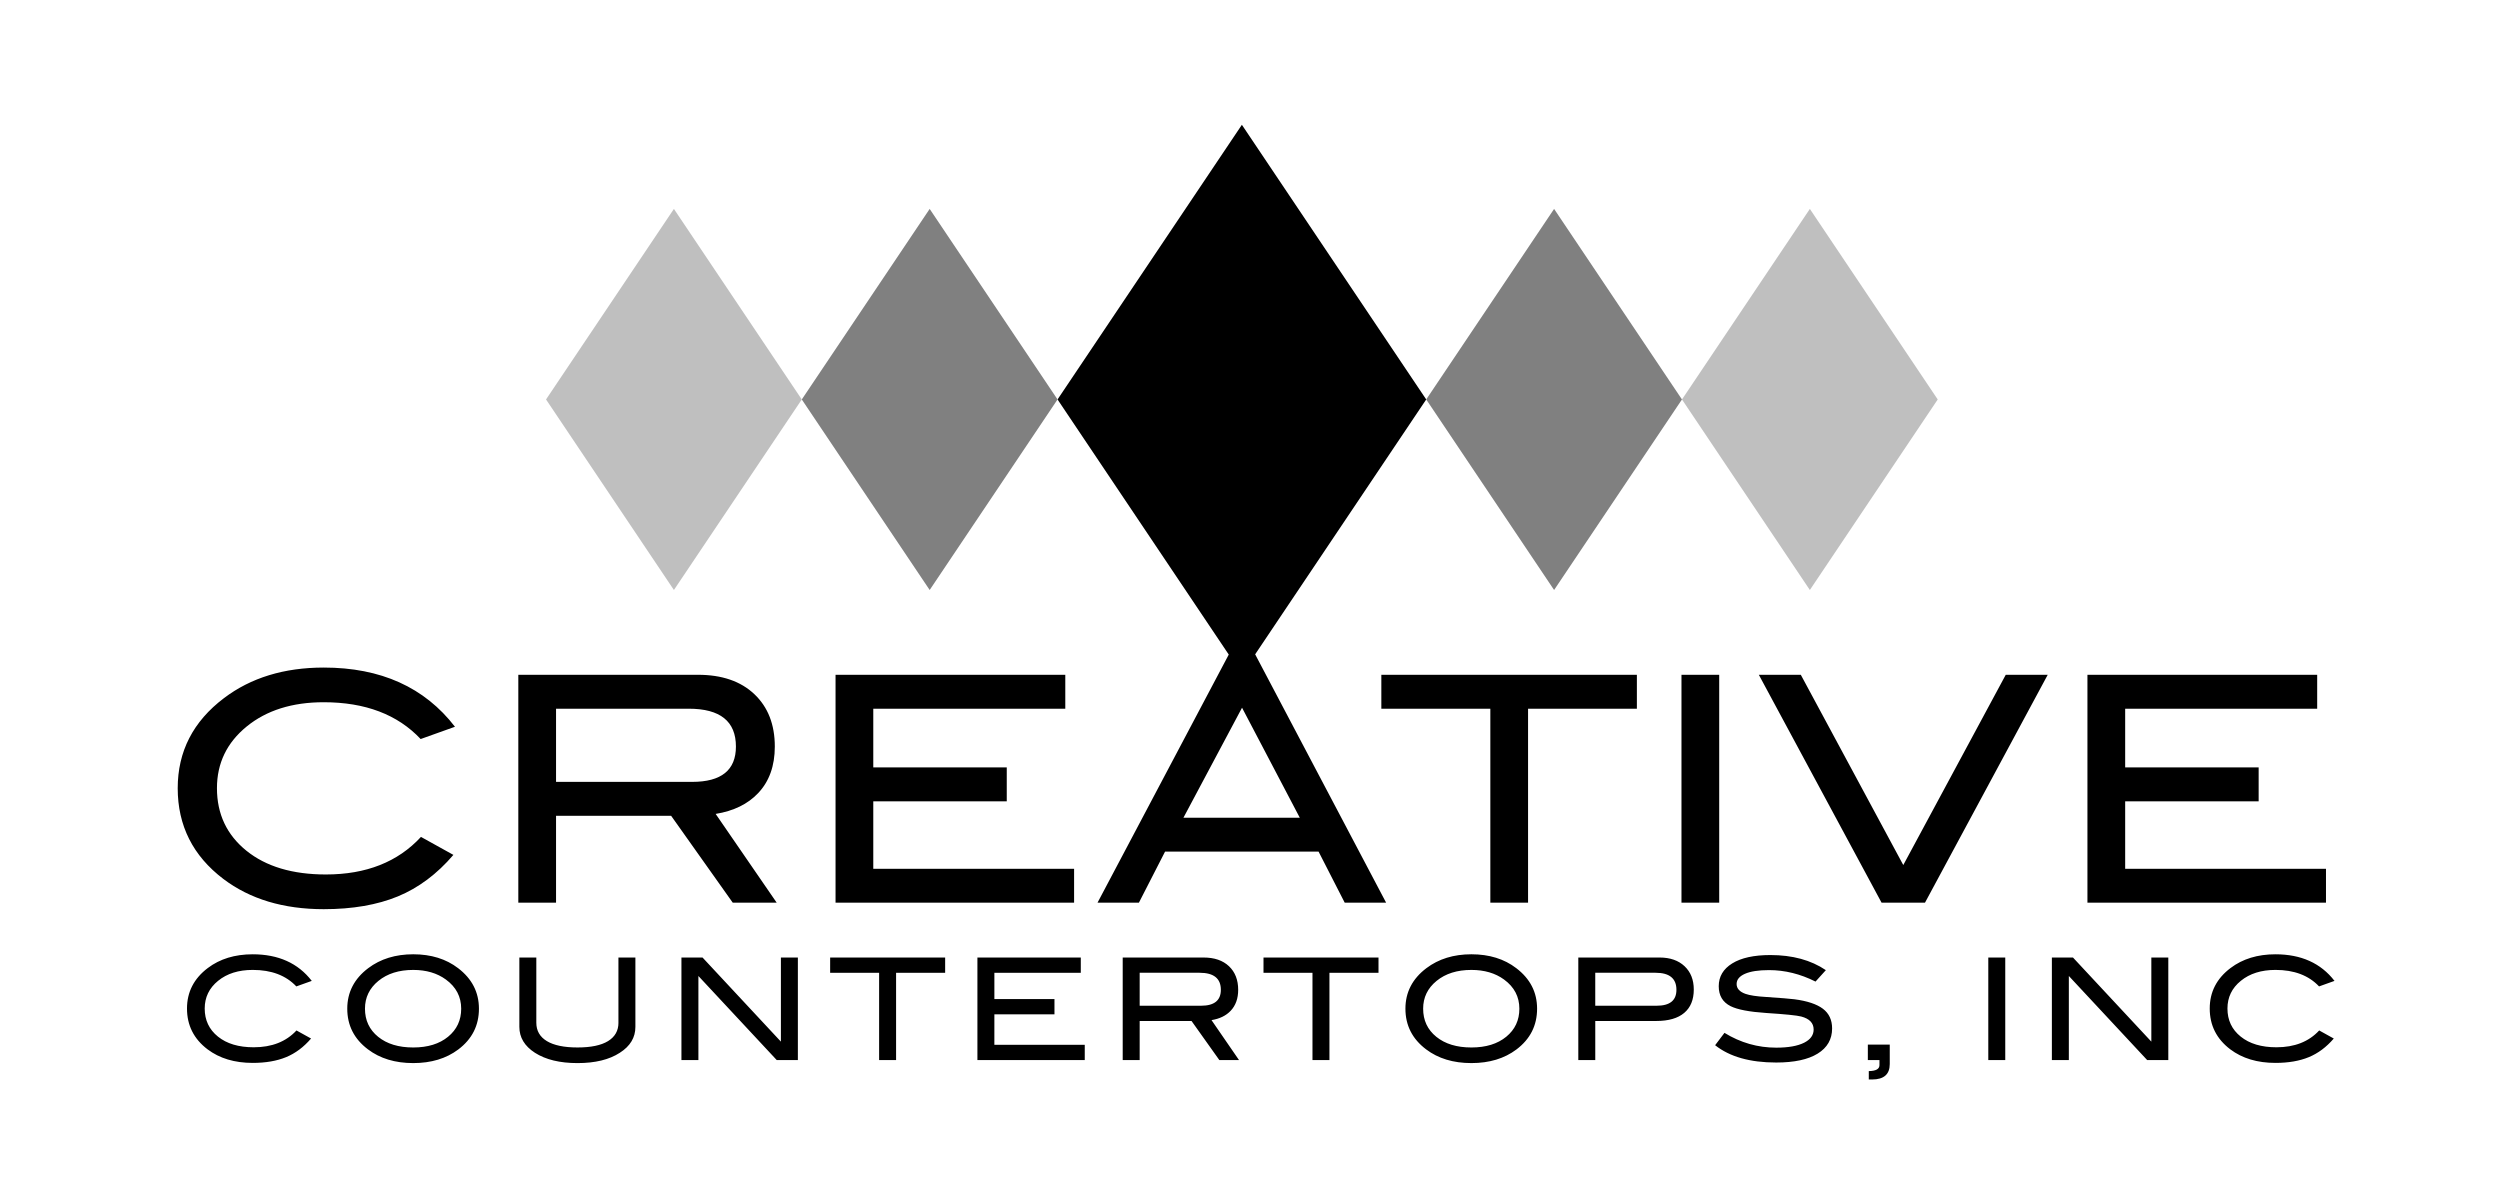
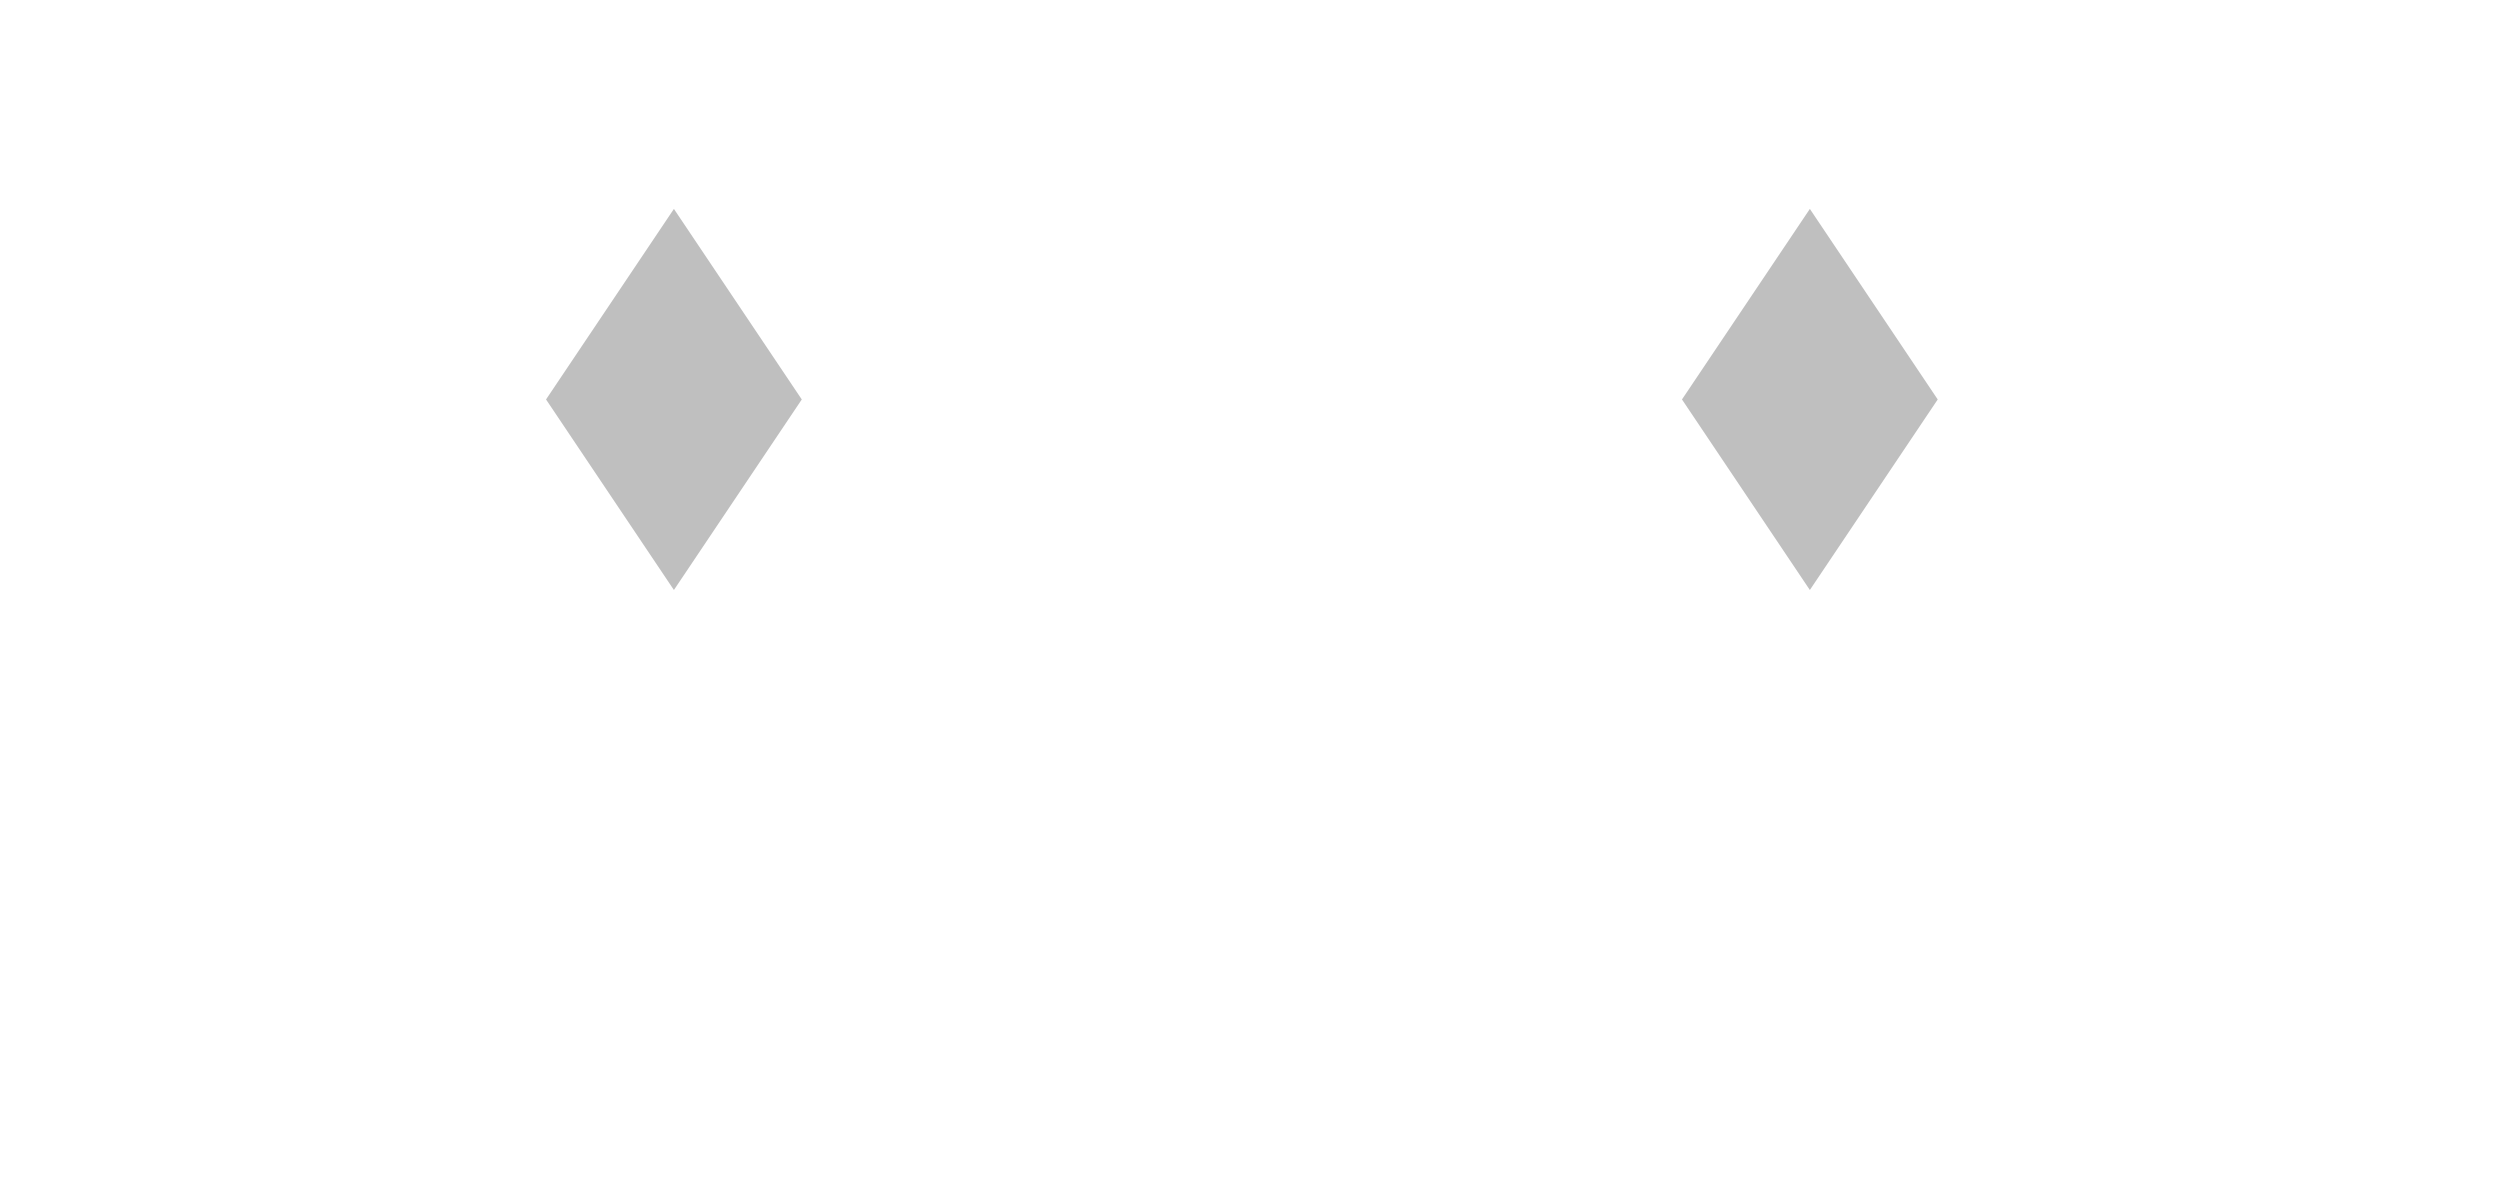
<svg xmlns="http://www.w3.org/2000/svg" version="1.1" id="Layer_1" x="0px" y="0px" viewBox="0 0 205 97" xml:space="preserve">
  <style type="text/css">
	.grey {fill:#808080;shape-rendering:geometric-precision;}
	.light {fill:#bfbfbf;shape-rendering:geometric-precision;}
	.main {fill:#000;shape-rendering:geometric-precision;}
	.drop {filter:url(#pcsdrop);}
</style>
  <filter id="pcsdrop">
    <feOffset in="SourceAlpha" result="offOut" dx="0.5" dy="1.0" />
    <feGaussianBlur in="offOut" result="blurOut" stdDeviation="1.0" />
    <feColorMatrix in="blurOut" result="color-out" type="matrix" values="0 0 0 0 0 0 0 0 0 0 0 0 0 0 0 0 0 0 .4 0" />
    <feBlend in="SourceGraphic" in2="color-out" mode="normal" />
  </filter>
  <g class="drop">
-     <path class="main" d="M50.213,82.863c0,0.657-0.285,1.159-0.854,1.508c-0.569,0.348-1.403,0.521-2.502,0.521c-1.1,0-1.938-0.174-2.514-0.521  c-0.577-0.349-0.865-0.851-0.865-1.508v-5.346h-1.391v5.686c0,0.866,0.425,1.574,1.276,2.124c0.882,0.565,2.046,0.847,3.493,0.847  c1.446,0,2.603-0.282,3.47-0.847c0.851-0.542,1.276-1.25,1.276-2.124v-5.686h-1.391v5.346H50.213z M63.189,73.02l-5.006-7.279  c1.479-0.24,2.64-0.809,3.483-1.703c0.912-0.963,1.368-2.236,1.368-3.82c0-1.807-0.559-3.238-1.677-4.297  c-1.118-1.059-2.658-1.588-4.619-1.588H42.002V73.02h3.094v-7.125h9.437l5.053,7.125H63.189z M45.096,63.114v-6h10.882  c2.579,0,3.868,1.035,3.868,3.104c0,1.931-1.195,2.896-3.585,2.896H45.096z M37.066,78.39c-0.991-0.759-2.218-1.139-3.68-1.139  c-1.455,0-2.686,0.38-3.692,1.139c-1.146,0.867-1.718,1.975-1.718,3.322c0,1.371,0.565,2.482,1.695,3.334  c0.991,0.751,2.229,1.127,3.715,1.127c1.47,0,2.701-0.372,3.692-1.115c1.13-0.852,1.695-1.967,1.695-3.346  C38.772,80.365,38.203,79.258,37.066,78.39z M36.245,84.011c-0.715,0.588-1.669,0.882-2.86,0.882c-1.199,0-2.159-0.292-2.878-0.876  s-1.079-1.352-1.079-2.304c0-0.921,0.368-1.681,1.102-2.28c0.735-0.6,1.687-0.899,2.855-0.899c1.067,0,1.961,0.263,2.68,0.789  c0.836,0.611,1.253,1.408,1.253,2.391C37.319,82.657,36.961,83.423,36.245,84.011z M124.801,73.02V57.114h8.923v-2.781H112.77v2.781  h8.938V73.02H124.801z M140.475,54.333h-3.094V73.02h3.094V54.333z M190.231,70.239h-16.467v-5.531h10.945v-2.781h-10.945v-4.812  h15.745v-2.781H170.67V73.02h19.561V70.239z M63.534,84.414l-6.426-6.897h-1.73v8.406h1.391v-6.892l6.421,6.892h1.735v-8.406h-1.391  C63.534,77.517,63.534,84.414,63.534,84.414z M17.384,79.427c0.731-0.596,1.678-0.894,2.839-0.894c1.533,0,2.725,0.45,3.576,1.353  l1.266-0.453c-1.123-1.453-2.737-2.181-4.843-2.181c-1.463,0-2.69,0.376-3.681,1.126c-1.138,0.859-1.707,1.967-1.707,3.321  c0,1.378,0.561,2.493,1.684,3.345c0.983,0.742,2.218,1.114,3.704,1.114c1.061,0,1.972-0.157,2.735-0.471s1.446-0.823,2.05-1.528  l-1.196-0.662c-0.852,0.92-2.021,1.38-3.507,1.38c-1.231,0-2.208-0.292-2.932-0.876c-0.724-0.583-1.086-1.35-1.086-2.302  C16.287,80.779,16.653,80.021,17.384,79.427z M36.678,69.101l-2.659-1.475c-1.893,2.054-4.492,3.081-7.796,3.081  c-2.736,0-4.909-0.65-6.519-1.949c-1.609-1.301-2.414-3.009-2.414-5.126c0-2.049,0.813-3.735,2.44-5.061  c1.627-1.325,3.731-1.988,6.312-1.988c3.407,0,6.058,1.006,7.951,3.018l2.814-1.007c-2.495-3.236-6.081-4.854-10.761-4.854  c-3.252,0-5.979,0.836-8.181,2.506c-2.529,1.912-3.793,4.374-3.793,7.388c0,3.065,1.247,5.545,3.742,7.439  c2.185,1.654,4.929,2.48,8.232,2.48c2.357,0,4.383-0.35,6.078-1.048C33.818,71.805,35.336,70.671,36.678,69.101z M87.576,70.239  H71.109v-5.531h10.945v-2.781H71.109v-4.812h15.745v-2.781H68.015V73.02h19.561C87.576,73.02,87.576,70.239,87.576,70.239z   M148.977,81.717c-0.504-0.379-1.281-0.638-2.334-0.777c-0.372-0.046-1.139-0.108-2.301-0.186c-0.789-0.046-1.358-0.132-1.707-0.255  c-0.487-0.171-0.732-0.441-0.732-0.812c0-0.357,0.229-0.635,0.685-0.836c0.457-0.201,1.115-0.302,1.975-0.302  c1.293,0,2.562,0.313,3.809,0.941l0.848-0.938c-1.223-0.825-2.738-1.238-4.549-1.238c-1.346,0-2.389,0.228-3.127,0.685  c-0.739,0.457-1.108,1.08-1.108,1.87c0,0.767,0.325,1.311,0.974,1.637c0.557,0.279,1.527,0.465,2.911,0.558  c1.561,0.101,2.52,0.197,2.876,0.29c0.68,0.179,1.021,0.534,1.021,1.068c0,0.457-0.259,0.817-0.777,1.08  c-0.542,0.271-1.304,0.406-2.287,0.406c-1.517,0-2.933-0.404-4.247-1.214l-0.767,1.013c1.192,0.946,2.86,1.42,5.006,1.42  c1.479,0,2.613-0.243,3.403-0.731c0.789-0.486,1.184-1.176,1.184-2.065C149.732,82.634,149.48,82.096,148.977,81.717z   M67.572,78.767h4.016v7.156h1.391v-7.156h4.023v-1.25h-9.43V78.767z M155.569,69.934l-8.403-15.602h-3.442l10.065,18.688h3.56  l10.065-18.688h-3.442L155.569,69.934z M152.663,85.924h0.953v0.418c0,0.317-0.292,0.48-0.875,0.488v0.688h0.268  c0.967,0,1.451-0.423,1.451-1.267v-1.593h-1.797L152.663,85.924L152.663,85.924z M135.59,77.517h-6.669v8.406h1.391V82.72h5.01  c0.999,0,1.761-0.221,2.283-0.662c0.523-0.441,0.785-1.08,0.785-1.916c0-0.798-0.252-1.435-0.755-1.911  C137.131,77.756,136.449,77.517,135.59,77.517z M135.35,81.47h-5.039v-2.703h4.945c1.141,0,1.711,0.466,1.711,1.398  C136.968,81.036,136.428,81.47,135.35,81.47z M186.169,84.877c-1.232,0-2.209-0.292-2.932-0.876  c-0.725-0.583-1.086-1.35-1.086-2.302c0-0.92,0.365-1.678,1.098-2.272c0.731-0.596,1.678-0.894,2.838-0.894  c1.533,0,2.725,0.45,3.576,1.353l1.266-0.453c-1.122-1.453-2.736-2.181-4.842-2.181c-1.464,0-2.69,0.376-3.682,1.126  c-1.139,0.859-1.707,1.967-1.707,3.321c0,1.378,0.561,2.493,1.683,3.345c0.983,0.742,2.219,1.114,3.705,1.114  c1.061,0,1.972-0.157,2.734-0.471c0.763-0.314,1.445-0.823,2.05-1.528l-1.196-0.662C188.823,84.417,187.655,84.877,186.169,84.877z   M175.91,84.414l-6.426-6.897h-1.73v8.406h1.391v-6.892l6.421,6.892h1.735v-8.406h-1.391L175.91,84.414L175.91,84.414z   M162.54,85.924h1.391v-8.406h-1.391V85.924z M81.039,82.174h4.927v-1.25h-4.927v-2.156h7.086v-1.25h-8.477v8.406h8.802v-1.25  h-7.412L81.039,82.174L81.039,82.174z M100.415,81.884c0.411-0.434,0.616-1.007,0.616-1.719c0-0.812-0.252-1.457-0.754-1.934  c-0.504-0.476-1.198-0.714-2.081-0.714h-6.634v8.406h1.391V82.72h4.252l2.279,3.203h1.613l-2.253-3.274  C99.511,82.541,100.035,82.286,100.415,81.884z M92.953,81.47v-2.703h4.911c1.164,0,1.746,0.466,1.746,1.398  c0,0.87-0.539,1.305-1.617,1.305H92.953z M123.835,78.39c-0.99-0.759-2.217-1.139-3.68-1.139c-1.455,0-2.686,0.38-3.691,1.139  c-1.146,0.867-1.719,1.975-1.719,3.322c0,1.371,0.565,2.482,1.695,3.334c0.99,0.751,2.229,1.127,3.715,1.127  c1.471,0,2.701-0.372,3.691-1.115c1.13-0.852,1.695-1.967,1.695-3.346C125.542,80.365,124.973,79.258,123.835,78.39z   M123.015,84.011c-0.716,0.588-1.669,0.882-2.86,0.882c-1.199,0-2.158-0.292-2.878-0.876s-1.079-1.352-1.079-2.304  c0-0.921,0.367-1.681,1.102-2.28c0.734-0.6,1.687-0.899,2.854-0.899c1.067,0,1.961,0.263,2.681,0.789  c0.835,0.611,1.253,1.408,1.253,2.391C124.089,82.657,123.731,83.423,123.015,84.011z M103.107,78.767h4.016v7.156h1.391v-7.156  h4.023v-1.25h-9.43V78.767z M116.45,31.756L101.334,9.233L86.219,31.755l14.039,20.92L89.497,73.02h3.393l2.145-4.188h12.588  l2.144,4.188h3.395l-10.739-20.365L116.45,31.756z M106.082,66.052h-9.54l4.805-9.02L106.082,66.052z" />
-     <path class="grey" d="M126.936,16.131L116.45,31.755l10.486,15.625l10.485-15.624L126.936,16.131z M65.247,31.755L75.733,47.38  l10.485-15.624L75.733,16.131L65.247,31.755z" />
    <path class="light" d="M44.275,31.755L54.761,47.38l10.485-15.624L54.761,16.131L44.275,31.755z M147.908,16.131l-10.486,15.624  l10.486,15.625l10.485-15.624L147.908,16.131z" />
  </g>
</svg>